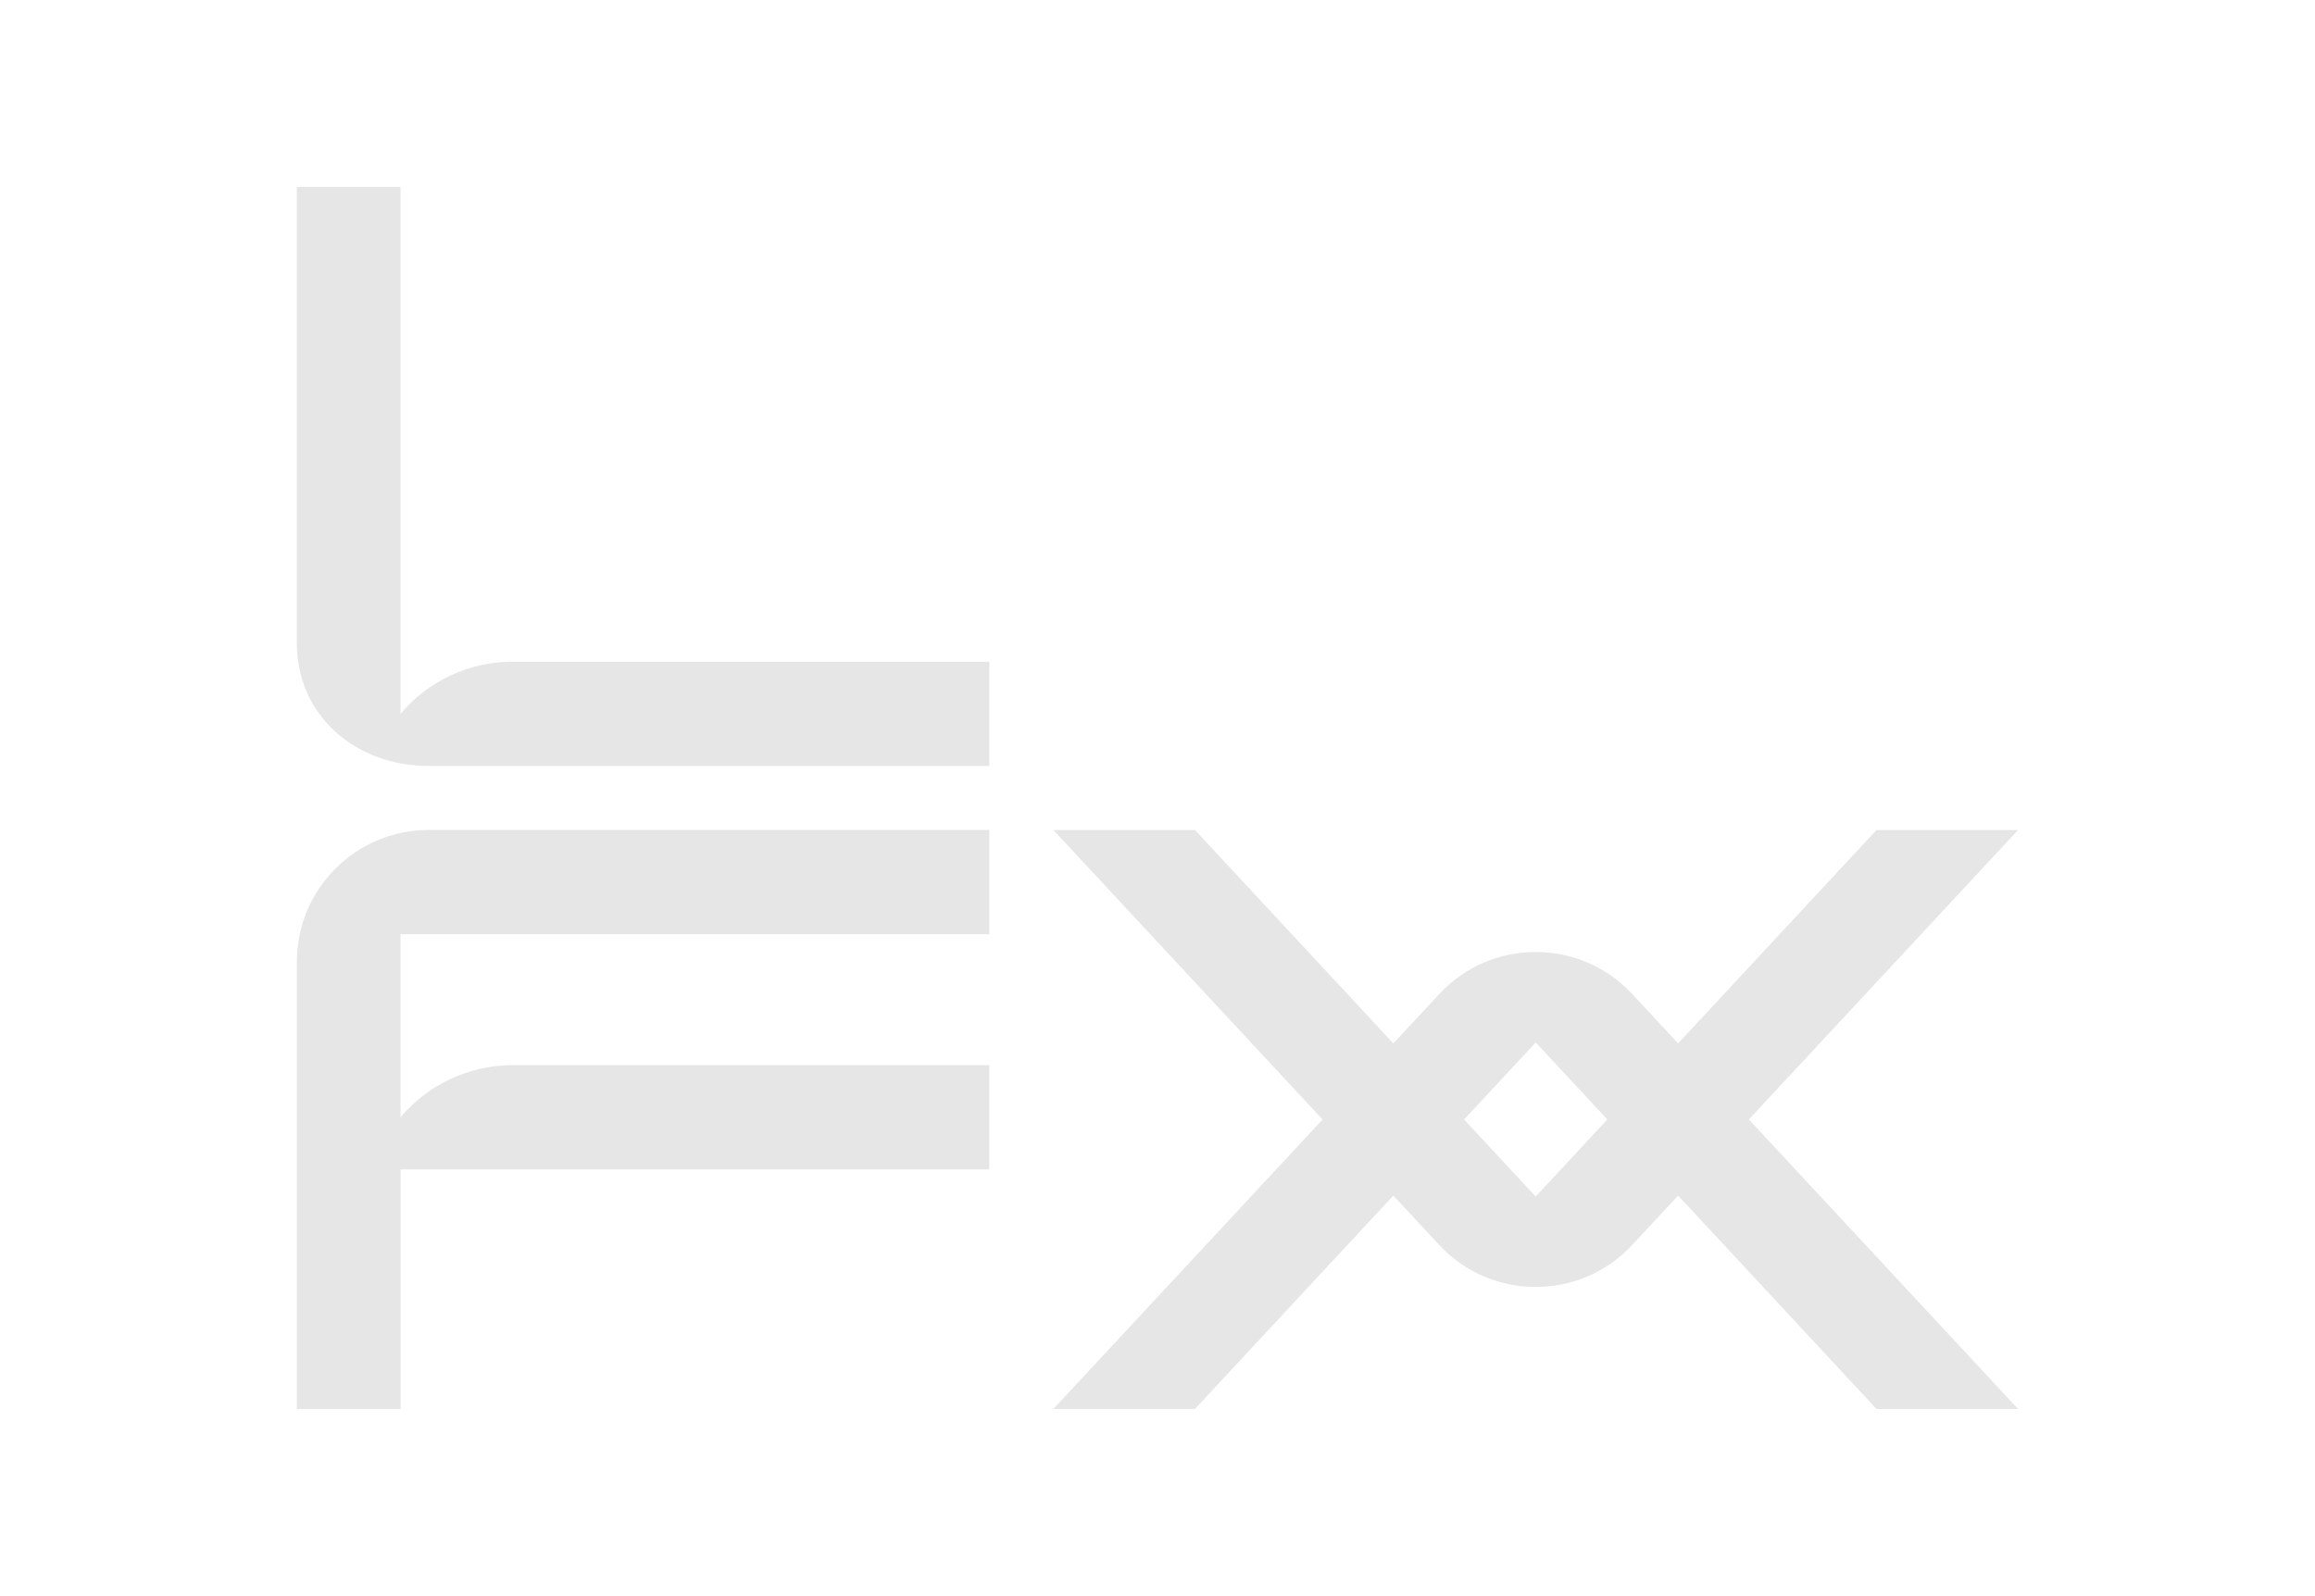
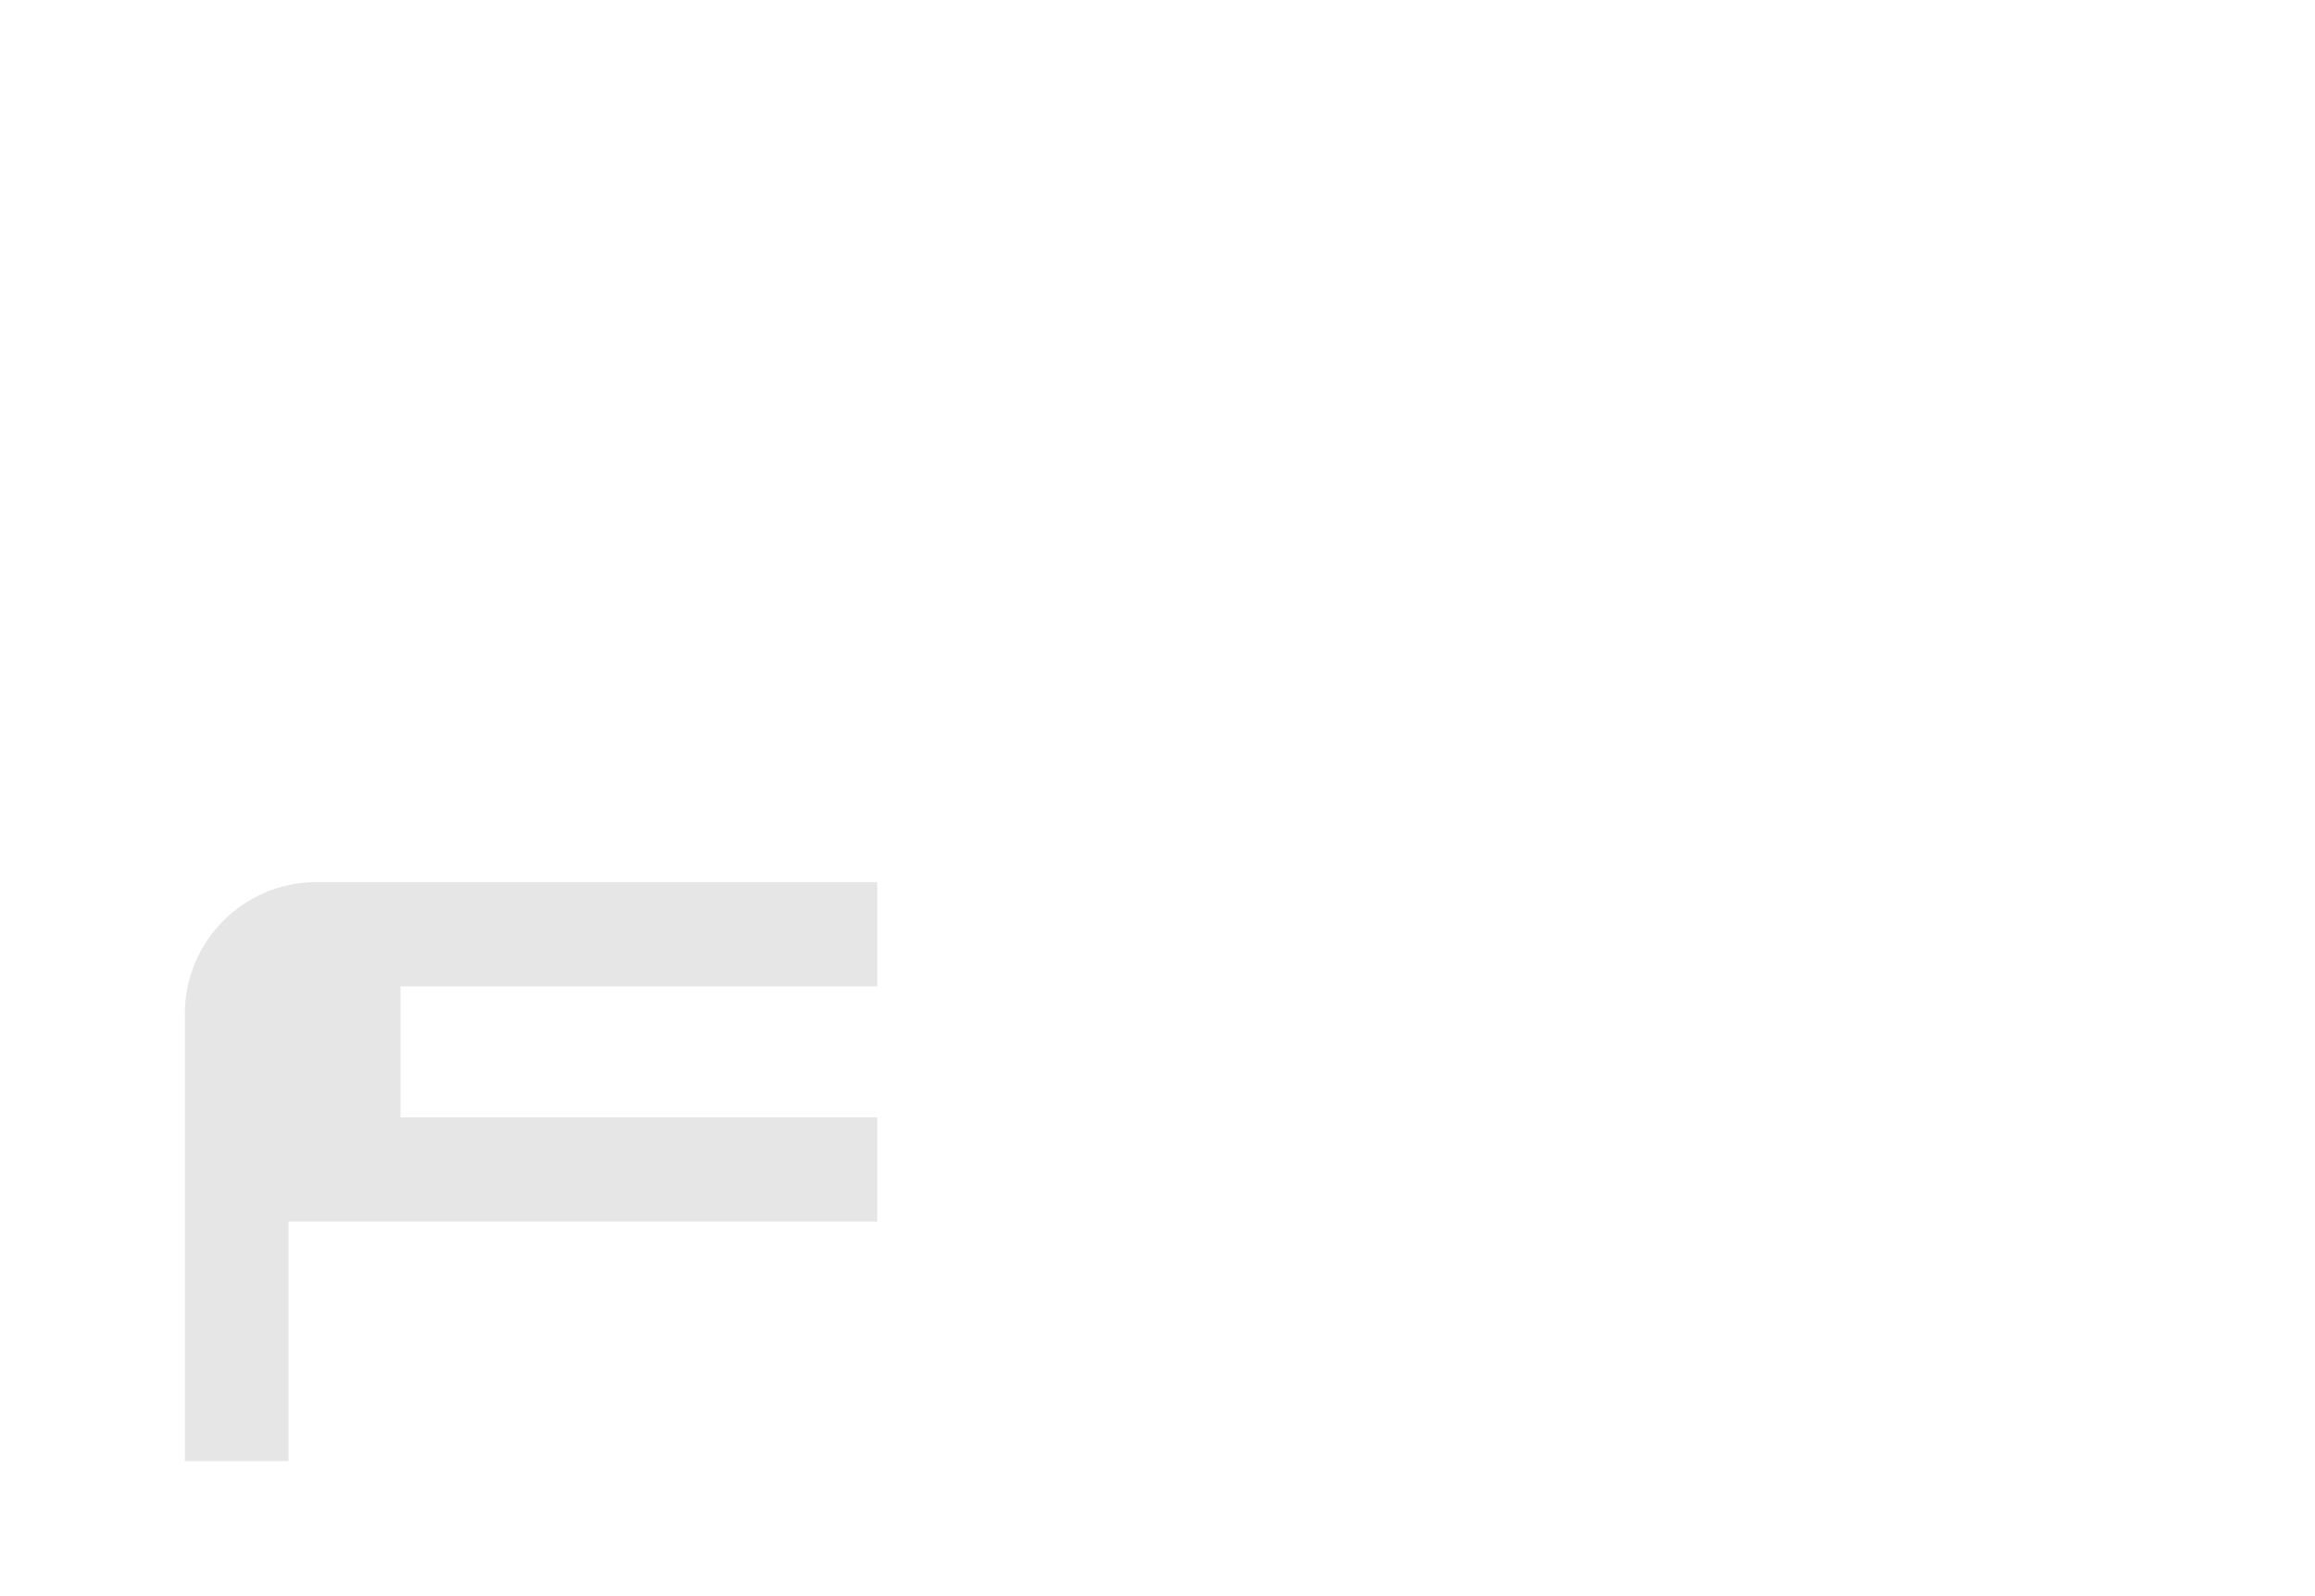
<svg xmlns="http://www.w3.org/2000/svg" id="Calque_1" data-name="Calque 1" viewBox="0 0 1000 689.57">
  <defs>
    <style>      .cls-1 {        fill: #e6e6e6;      }    </style>
  </defs>
-   <path class="cls-1" d="m173.01,308.43h0c12.02-14.28,29.74-22.52,48.4-22.52h205.93s0,45.05,0,45.05h-242.22c-31.42,0-56.89-21.68-56.89-53.09V80.76h44.77v227.67Z" />
-   <path class="cls-1" d="m173.01,403.66v79.11h0c12.02-14.28,29.74-22.53,48.41-22.53h205.93v45.05h-254.33v103.52h-44.77v-193.3c0-31.42,25.47-56.89,56.89-56.89h242.22v45.03h-254.33Z" />
-   <path class="cls-1" d="m755.45,483.7l116.29-125.07h-61.15l-85.7,92.2-19.84-21.34c-22.51-24.2-60.83-24.2-83.32,0l-19.85,21.35-85.71-92.21h-61.15l116.29,125.09-116.31,125.09h61.15l85.72-92.22,19.84,21.34c22.49,24.19,60.81,24.19,83.32,0l19.85-21.35,85.73,92.23h61.15l-116.31-125.11Zm-92.08,33.3l-30.93-33.28,30.95-33.3,30.93,33.28-30.95,33.3Z" />
+   <path class="cls-1" d="m173.01,403.66v79.11h0h205.93v45.05h-254.33v103.52h-44.77v-193.3c0-31.42,25.47-56.89,56.89-56.89h242.22v45.03h-254.33Z" />
</svg>